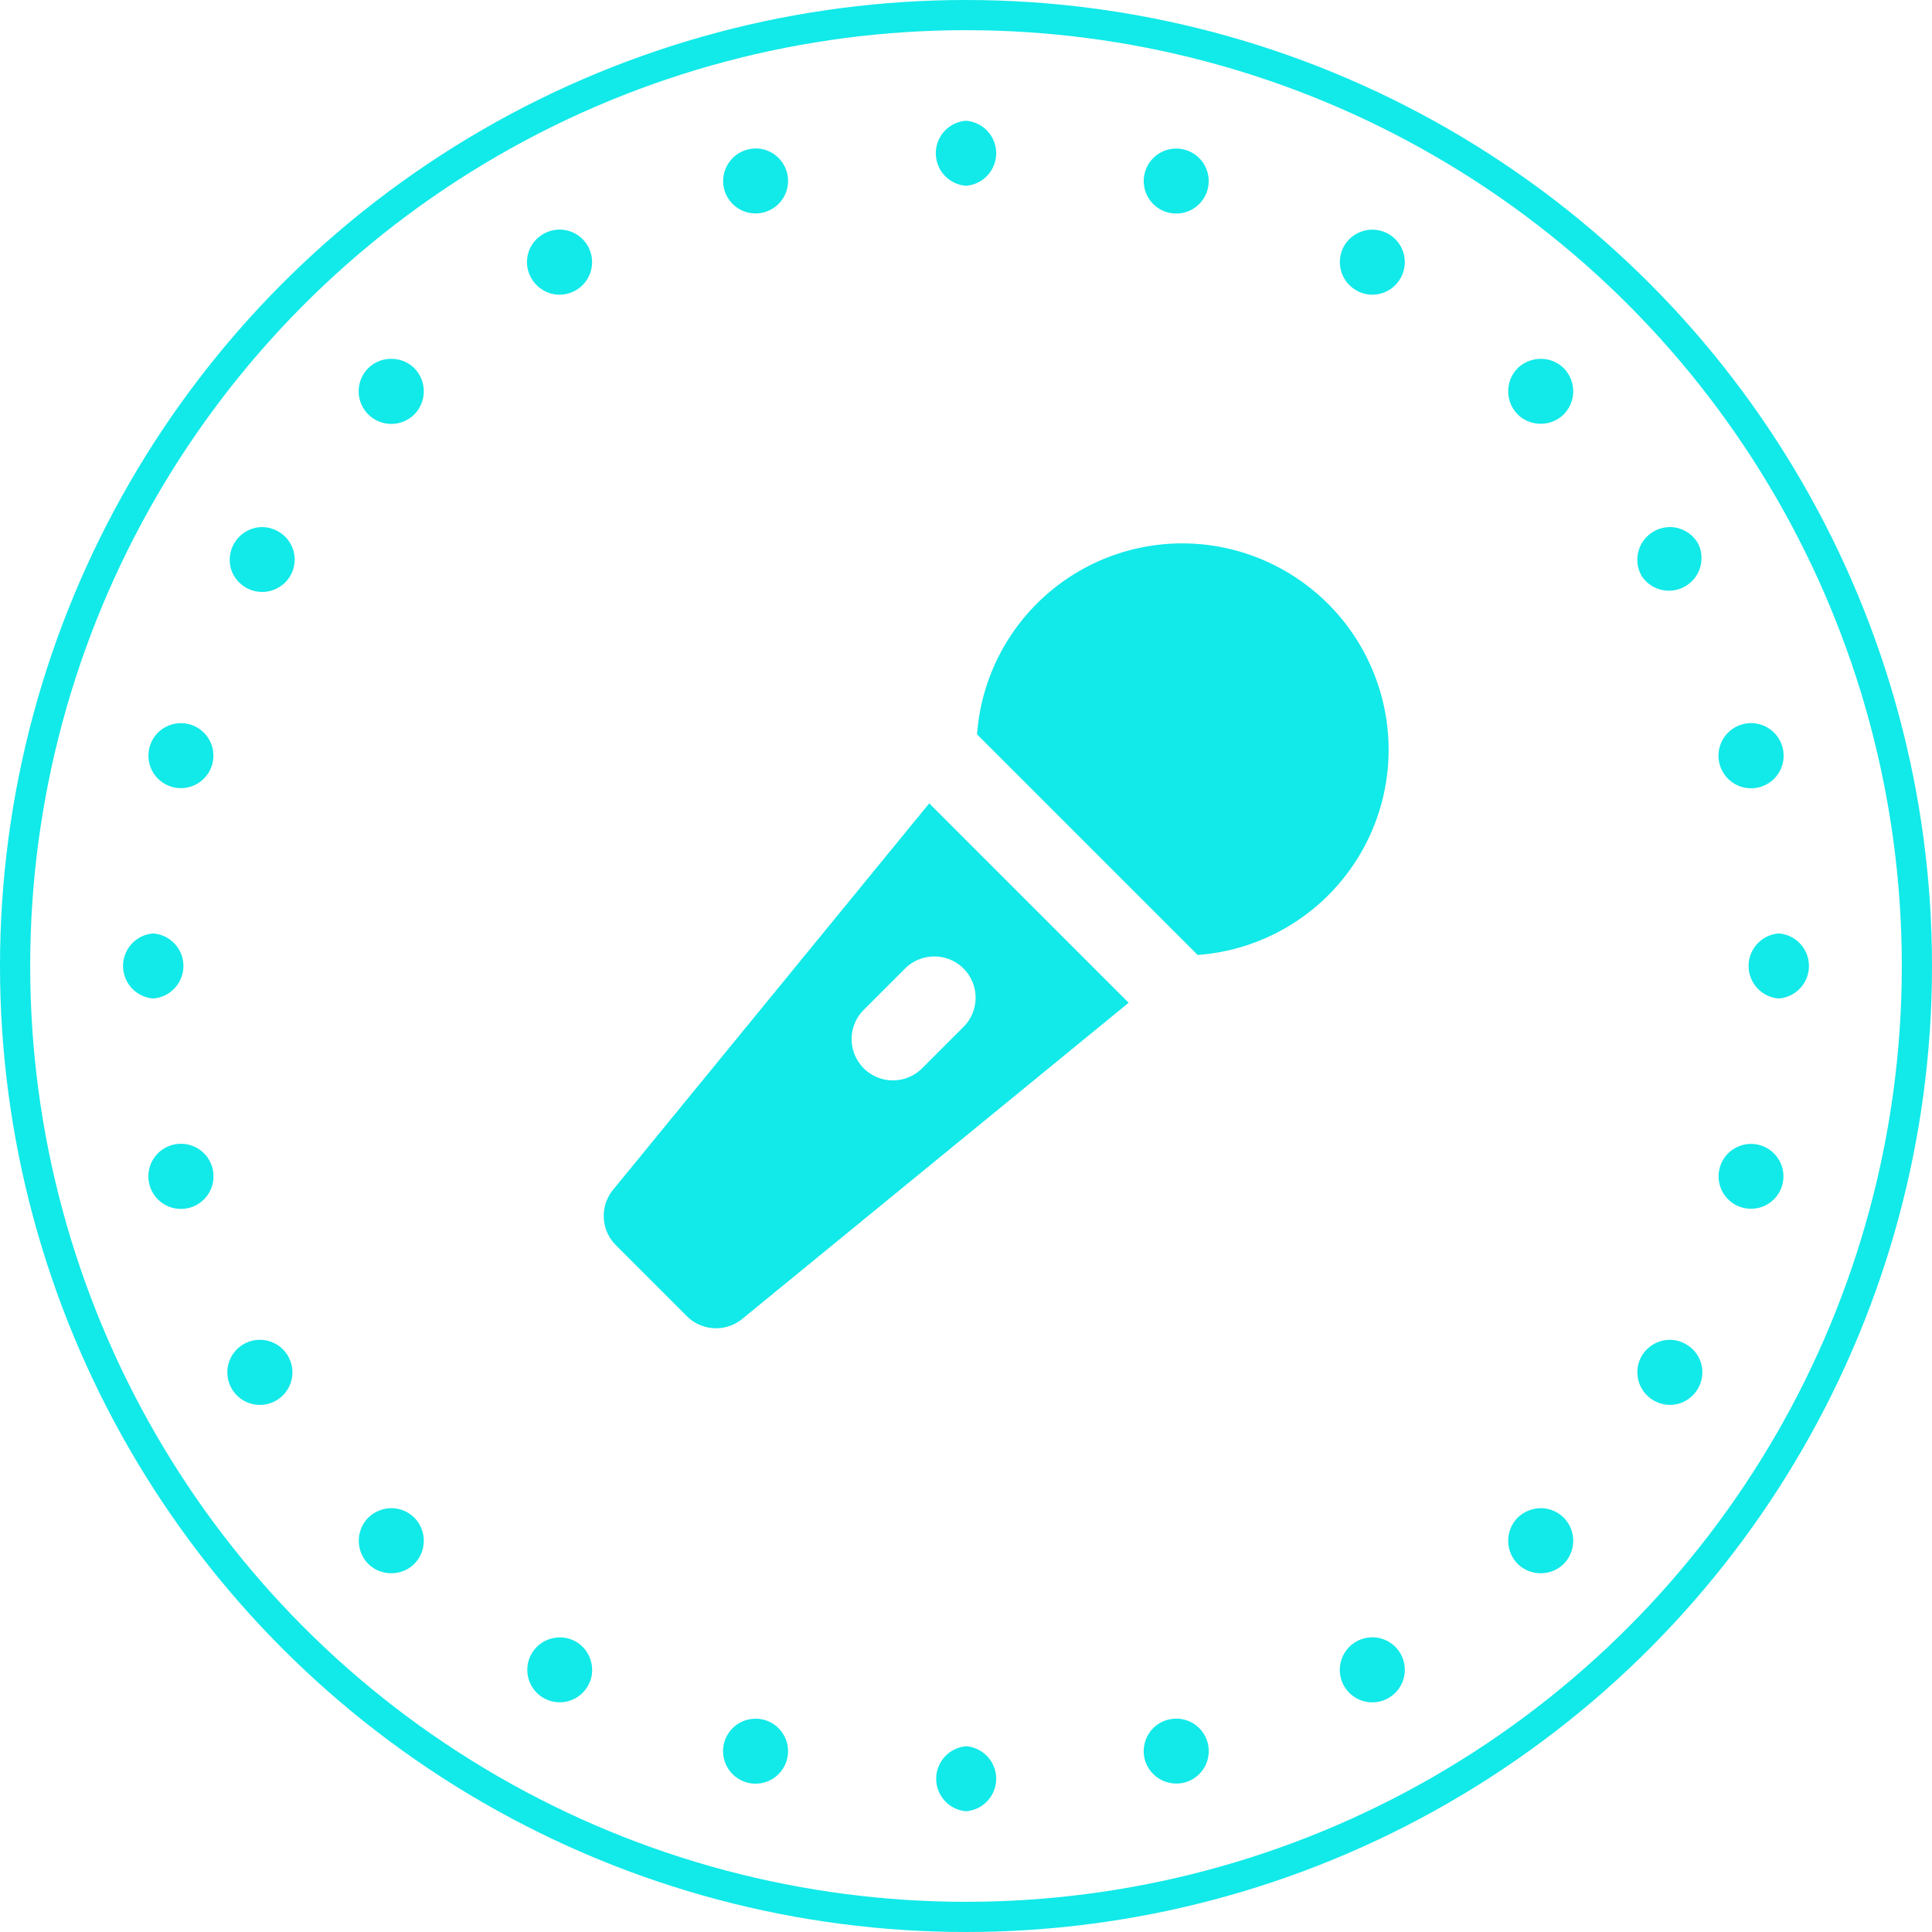
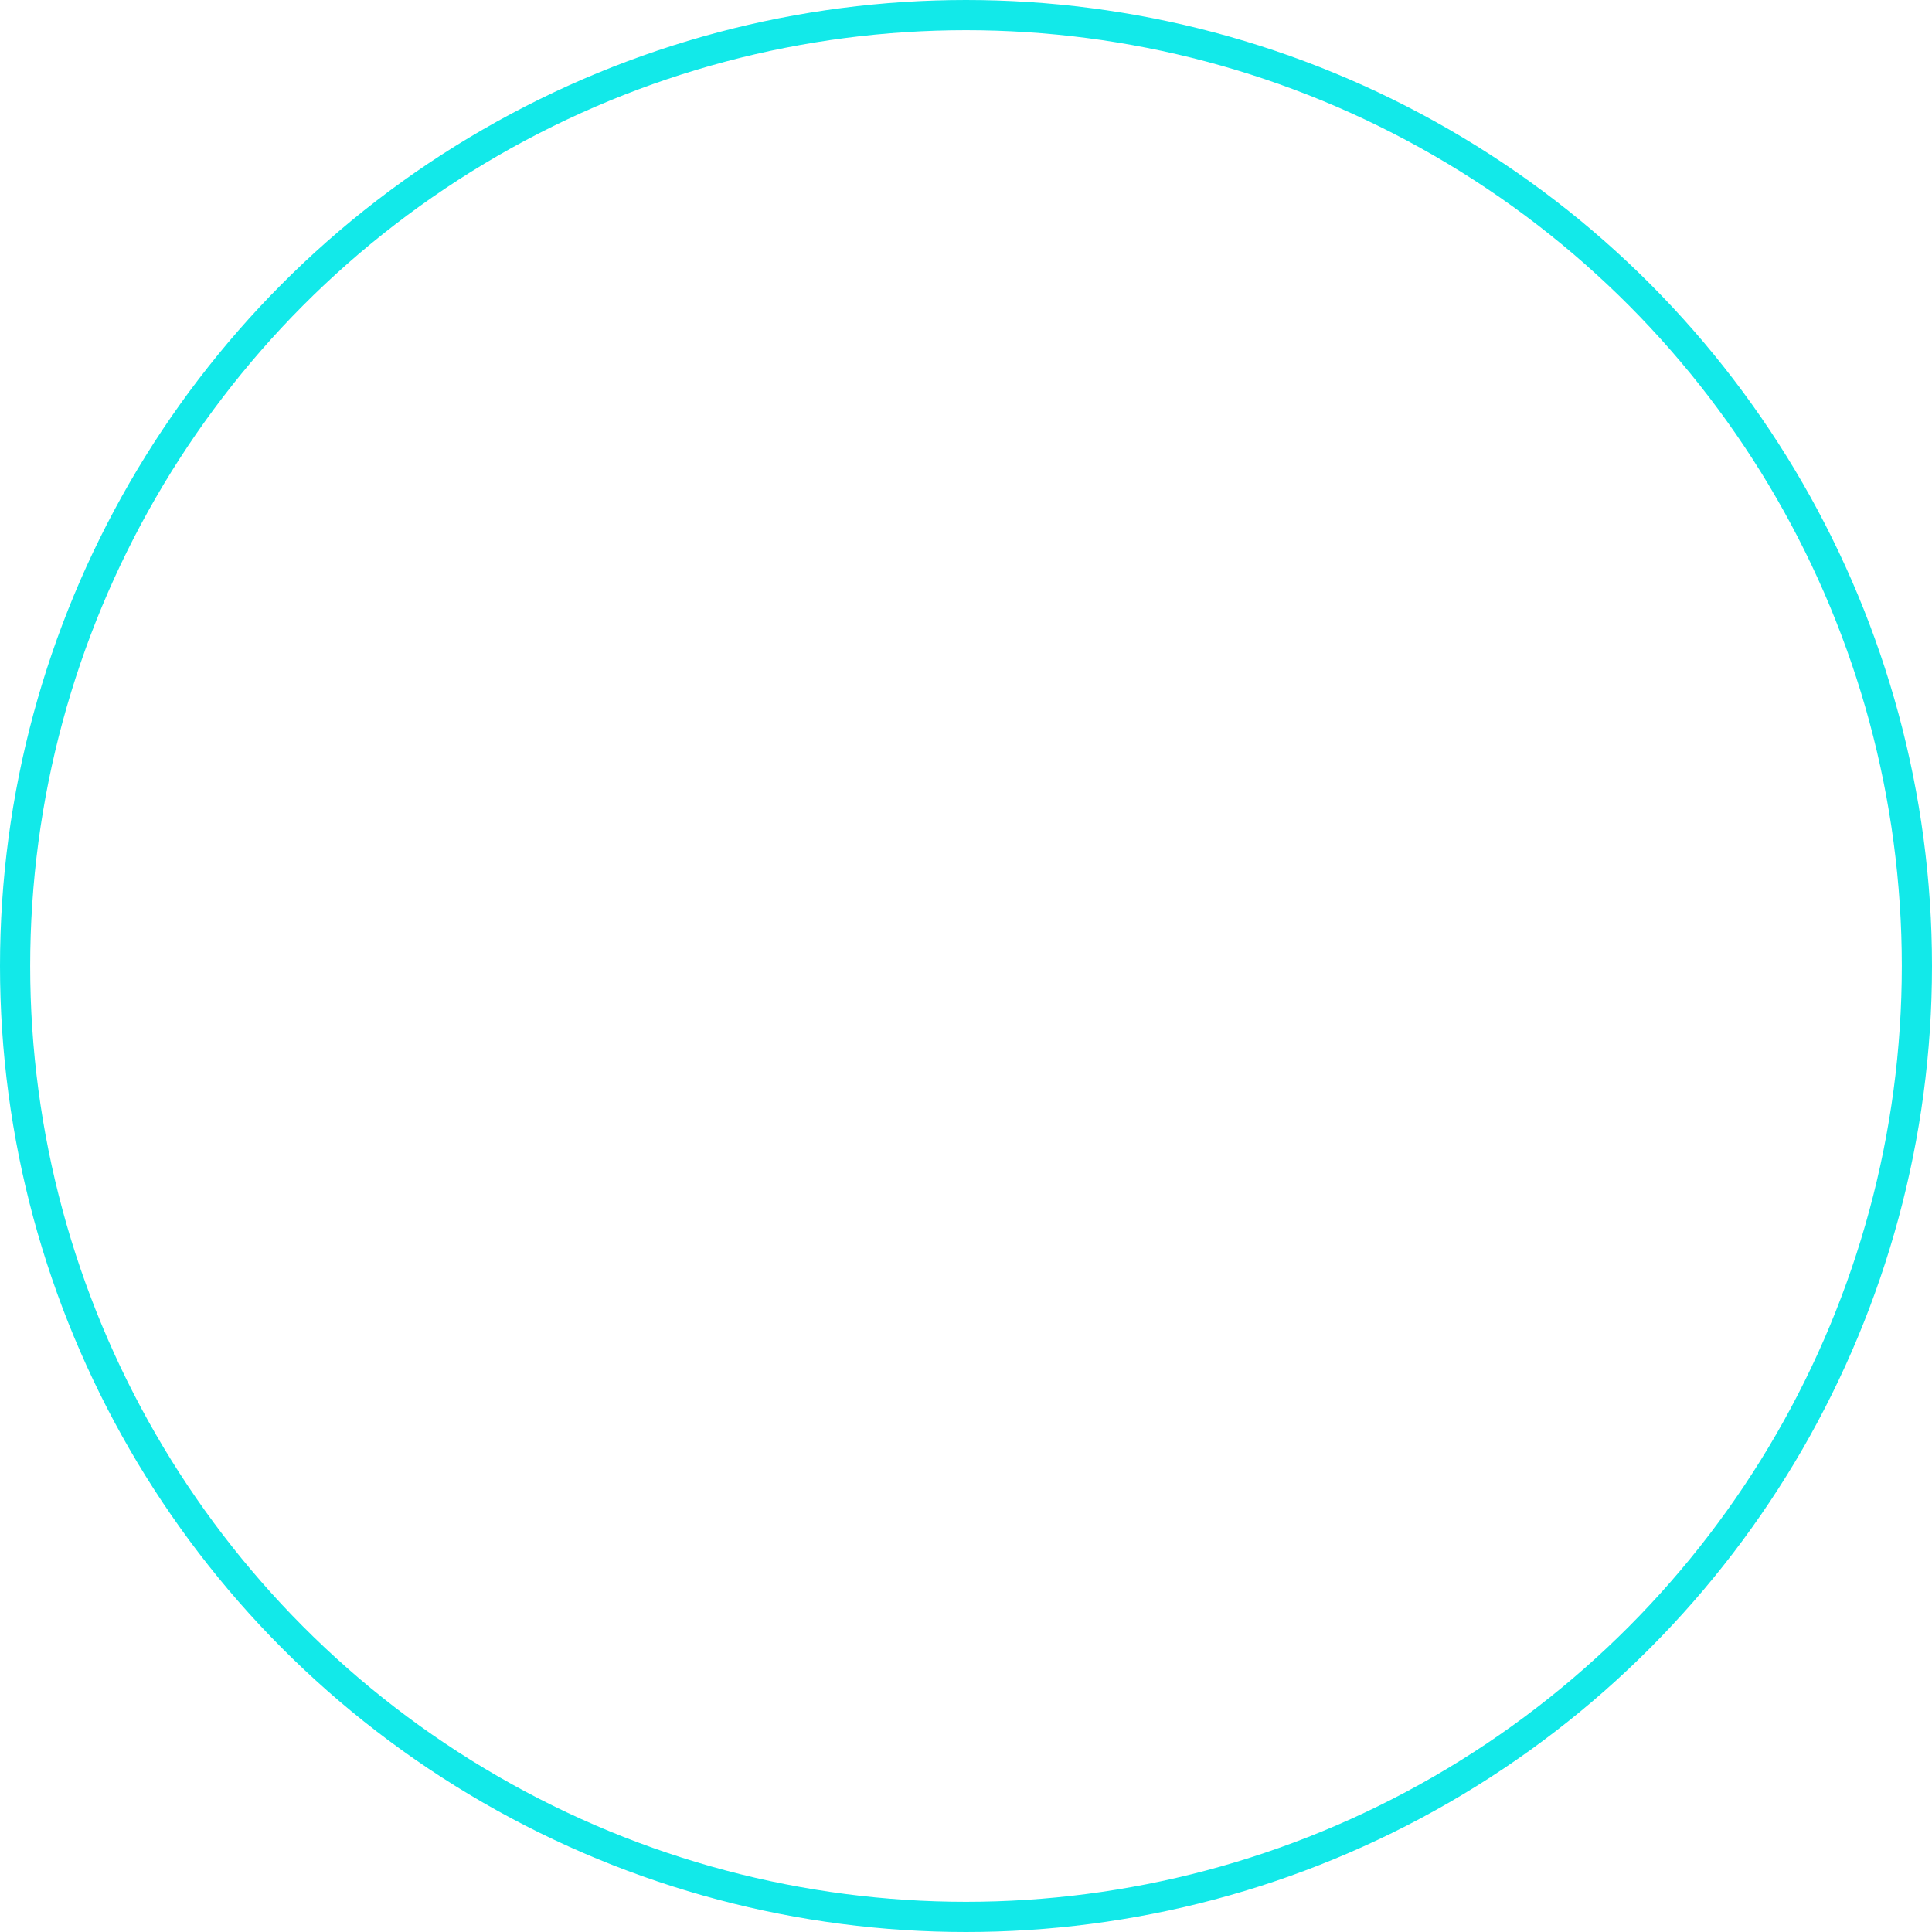
<svg xmlns="http://www.w3.org/2000/svg" width="32" height="32" viewBox="0 0 32 32" fill="none">
-   <path d="M16 2a.54.54 0 0 0 0 1.077A.54.54 0 0 0 16 2zm-3.479.459c-.013 0-.025 0-.038.002a.54.54 0 0 0-.488.675.538.538 0 1 0 .526-.677zm6.958.002a.538.538 0 0 0-.135 1.058.538.538 0 1 0 .135-1.058zM9.257 3.803A.526.526 0 0 0 9 3.876a.533.533 0 0 0-.198.734c.072.124.19.215.328.253a.539.539 0 1 0 .126-1.06zm13.449.002a.541.541 0 0 0-.442.267.54.54 0 0 0 .198.736c.256.15.586.061.734-.198a.537.537 0 0 0-.49-.805zM6.489 5.944a.53.53 0 0 0-.39.155.54.54 0 0 0 .764.764.545.545 0 0 0 0-.764.534.534 0 0 0-.374-.155zm19.037 0a.547.547 0 0 0-.389.155.545.545 0 0 0 0 .764c.21.208.553.208.764 0a.545.545 0 0 0 0-.764.534.534 0 0 0-.375-.155zm2.118 2.787a.541.541 0 0 0-.454.808.54.54 0 0 0 .934-.539.54.54 0 0 0-.48-.27zm-23.328 0a.543.543 0 0 0-.494.677.54.54 0 0 0 .986.13.535.535 0 0 0-.198-.734.534.534 0 0 0-.294-.073zm-1.323 3.247A.538.538 0 1 0 3 13.054a.538.538 0 0 0-.007-1.076zm26.031 0a.538.538 0 1 0-.042 1.078.538.538 0 0 0 .042-1.078zM2.538 15.461a.54.54 0 0 0 0 1.077.54.54 0 0 0 0-1.077zm26.924 0a.54.54 0 0 0 0 1.077.54.54 0 0 0 0-1.077zM3.018 18.945a.538.538 0 1 0-.042 1.078.538.538 0 0 0 .042-1.078zm25.98.002a.536.536 0 0 0-.515.4.537.537 0 1 0 .515-.4zm-24.67 3.245a.539.539 0 1 0 .028 1.075.539.539 0 0 0-.028-1.075zm23.304 0a.549.549 0 0 0-.442.27.541.541 0 0 0 .606.79.543.543 0 0 0 .383-.66.533.533 0 0 0-.253-.326.535.535 0 0 0-.294-.074zM6.489 24.98a.558.558 0 0 0-.39.158.545.545 0 0 0 0 .764c.21.208.554.208.764 0a.545.545 0 0 0 0-.764.545.545 0 0 0-.374-.158zm19.037 0a.558.558 0 0 0-.389.158.545.545 0 0 0 0 .764c.21.208.553.208.764 0a.545.545 0 0 0 0-.764.545.545 0 0 0-.375-.158zm-2.81 2.14a.538.538 0 1 0 .027 1.076.538.538 0 0 0-.027-1.077zm-13.472.002a.537.537 0 1 0 .49.808.525.525 0 0 0 .055-.409.532.532 0 0 0-.545-.4zm10.245 1.344c-.014 0-.027 0-.04.002a.532.532 0 0 0-.433.267.544.544 0 0 0-.055.408.543.543 0 0 0 .663.38.538.538 0 0 0-.134-1.057zm-6.979.002a.535.535 0 0 0-.515.397.538.538 0 1 0 .515-.398zm3.49.456A.54.54 0 0 0 16 30a.54.54 0 0 0 0-1.077zM19.579 9a3.41 3.41 0 0 0-3.396 3.163l3.654 3.654A3.41 3.41 0 0 0 23 12.42 3.422 3.422 0 0 0 19.579 9zm-4.188 4.306-5.236 6.4a.684.684 0 0 0 .045.917l1.177 1.177a.684.684 0 0 0 .917.045l6.4-5.236-3.303-3.303zm.082 2.536a.683.683 0 0 1 .484 1.168l-.684.684a.683.683 0 1 1-.967-.967l.684-.684a.682.682 0 0 1 .483-.2z" fill="#12E9E9" />
  <circle cx="16" cy="16" r="15.75" stroke="#12E9E9" stroke-width=".5" />
</svg>